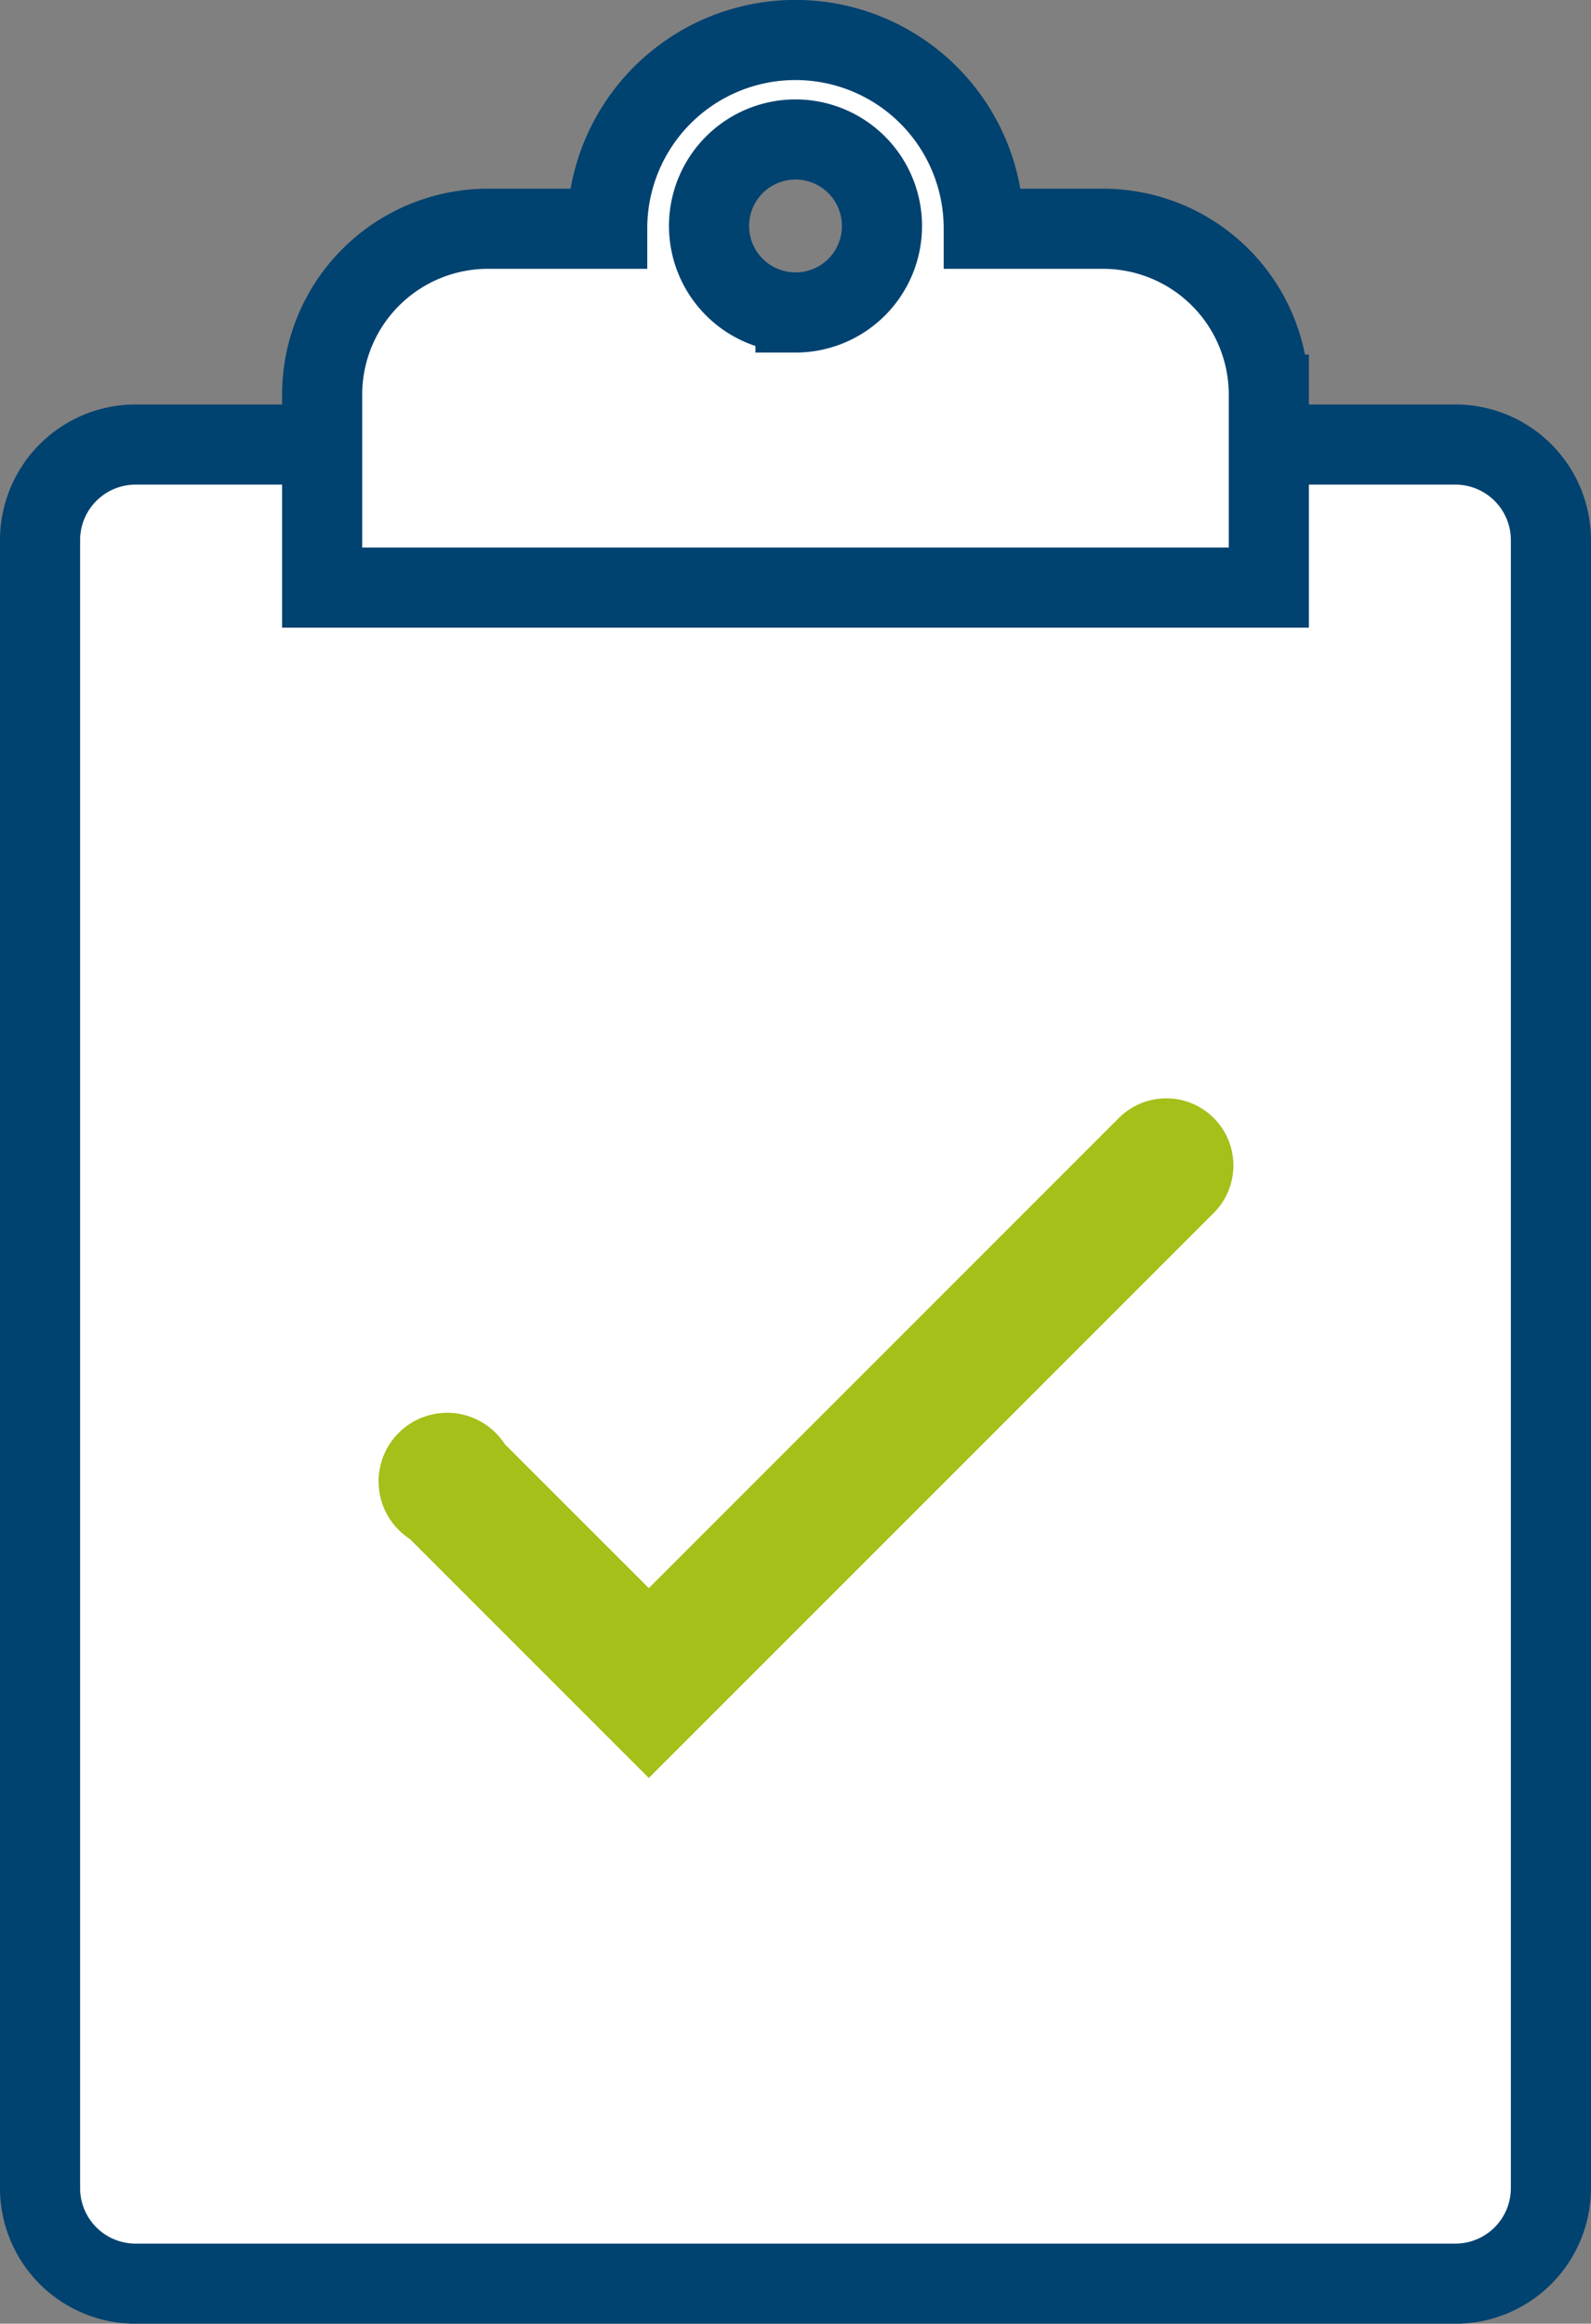
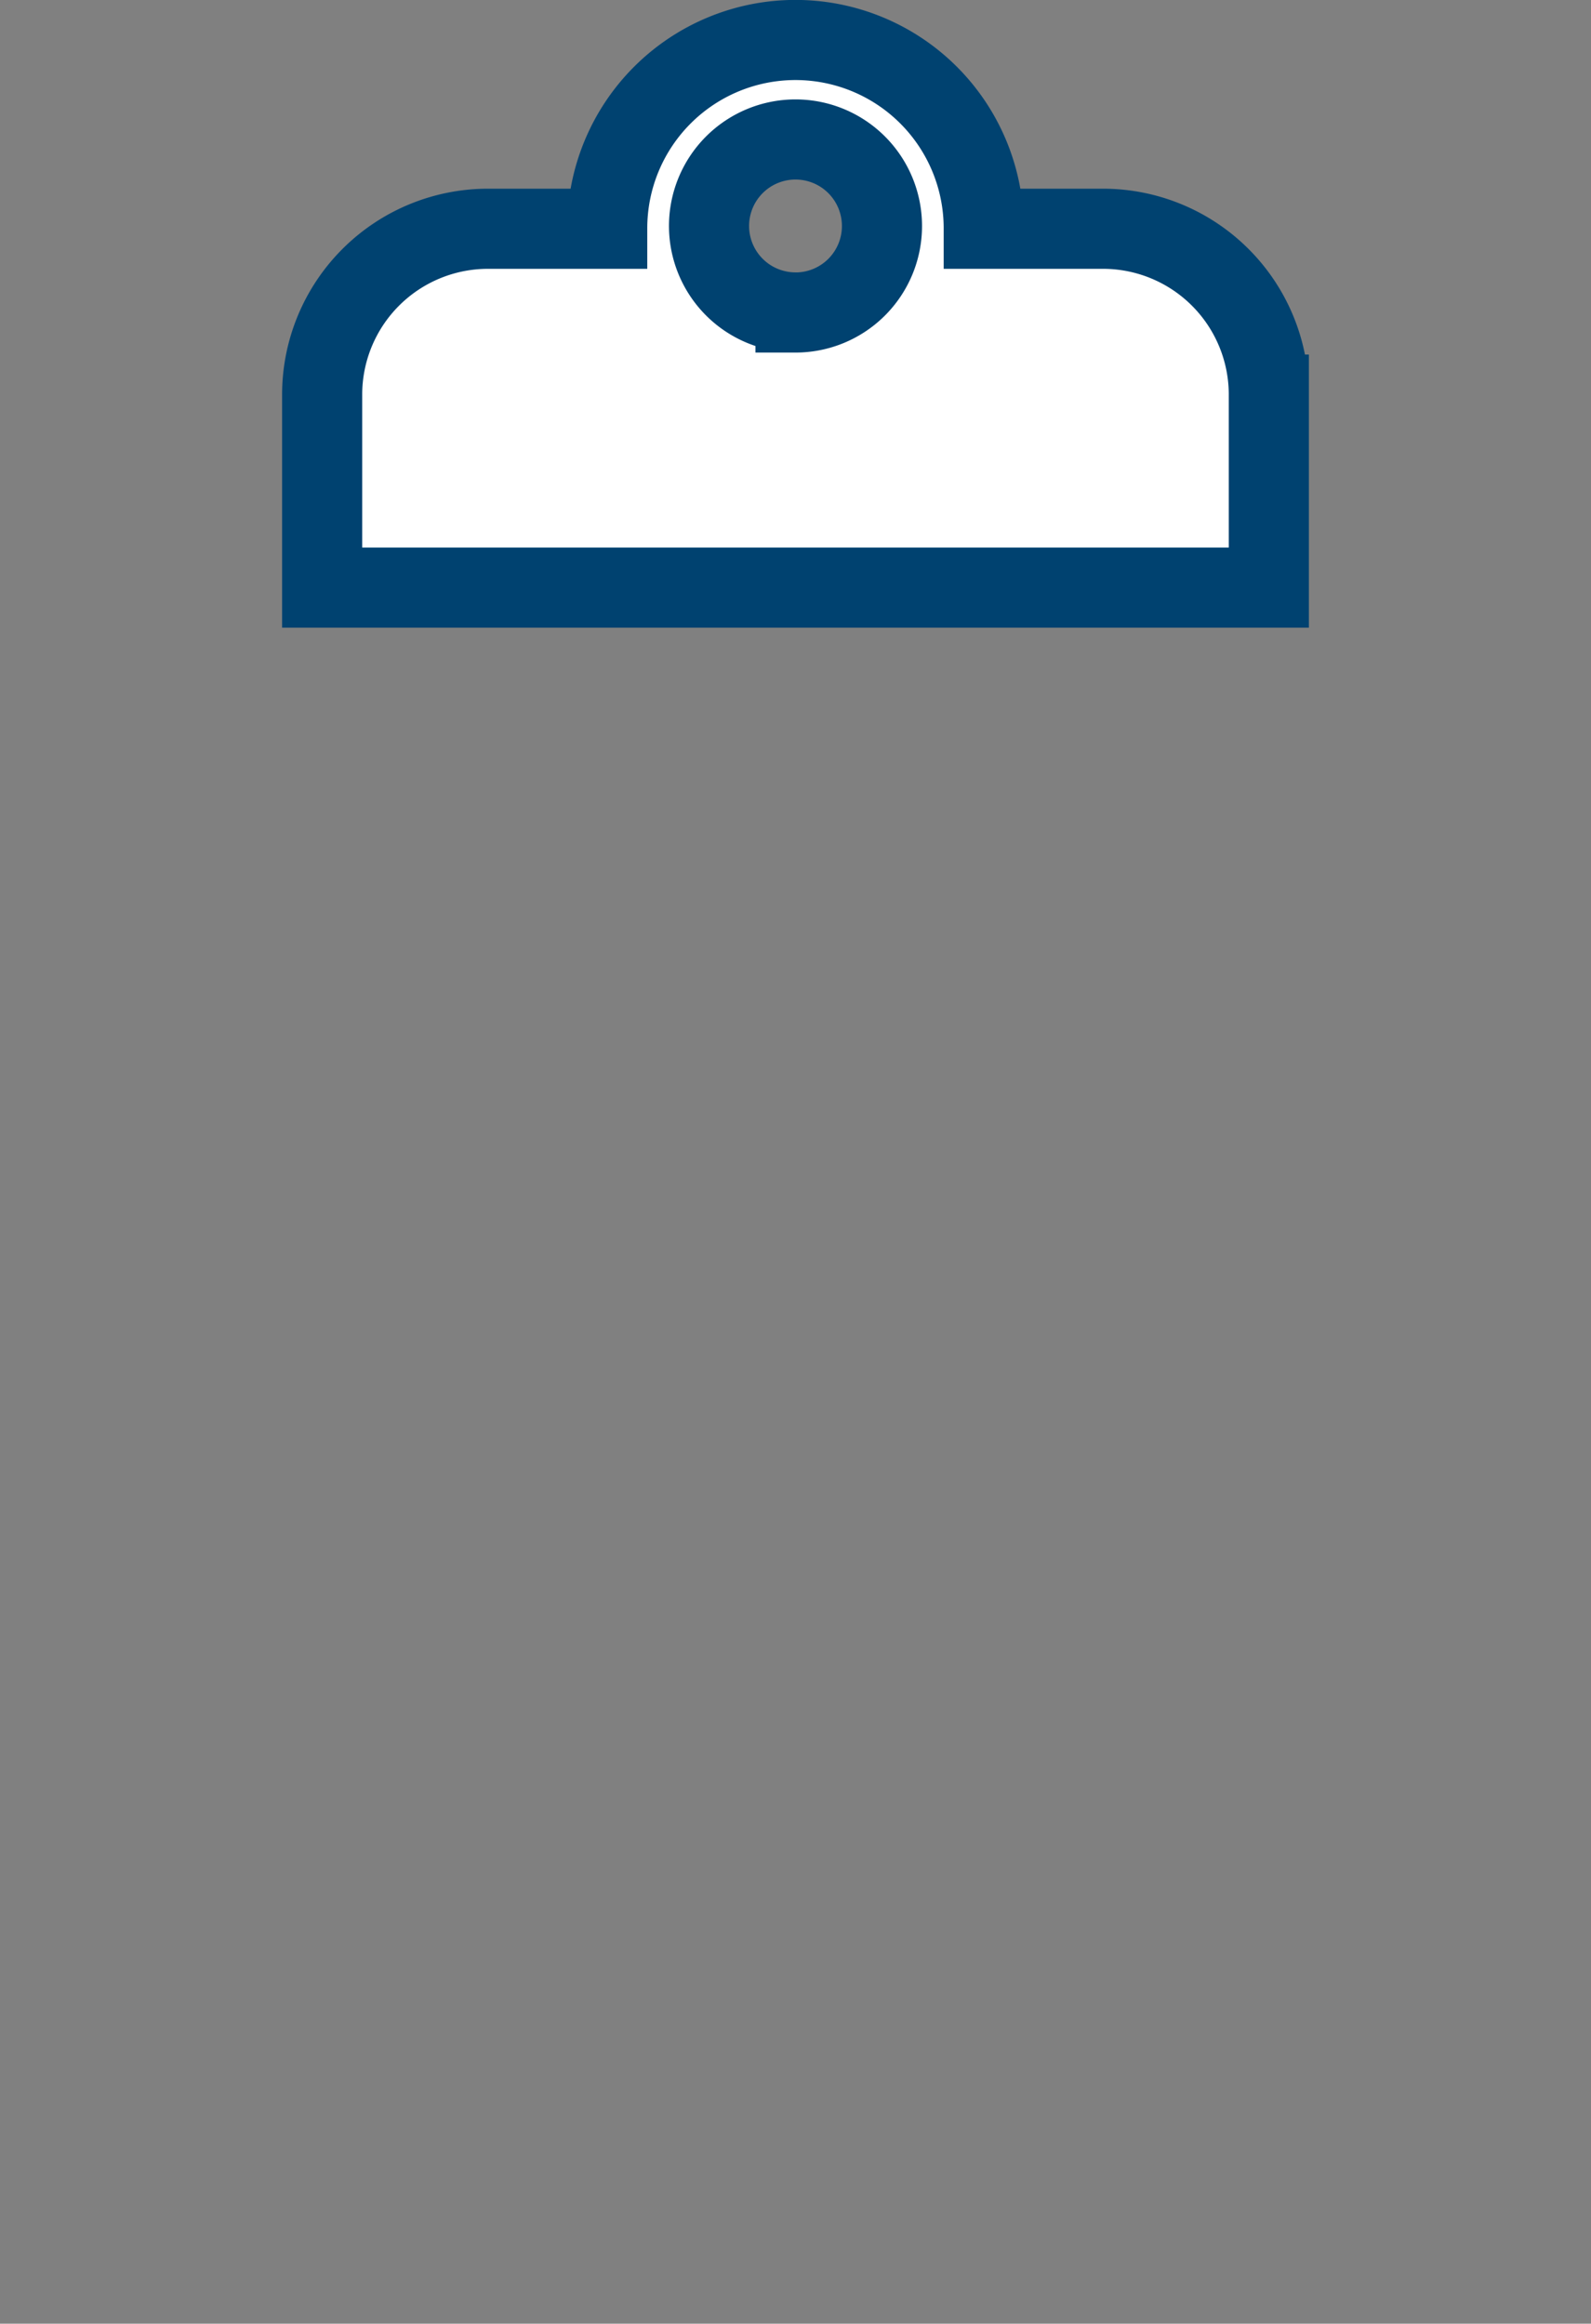
<svg xmlns="http://www.w3.org/2000/svg" width="59.58" height="87">
  <rect width="100%" height="100%" fill="#808080" stroke="none" />
  <defs>
    <style>
            .cls-1{fill:#fff;stroke:#004270;stroke-miterlimit:10;stroke-width:3px}
        </style>
  </defs>
  <g id="Group_21823" data-name="Group 21823" transform="translate(1.5 1.5)">
    <g id="Group_21626" data-name="Group 21626">
-       <path id="Path_67329" data-name="Path 67329" class="cls-1" d="M387.821 236.427h-9.389a3.579 3.579 0 0 0-3.578 3.579v61.7a3.578 3.578 0 0 0 3.578 3.578h49.423a3.578 3.578 0 0 0 3.578-3.578v-61.7a3.579 3.579 0 0 0-3.578-3.579h-40.034z" transform="translate(-374.854 -221.283)" />
      <g id="Group_21625" data-name="Group 21625" transform="translate(10.565)">
        <path id="Path_67330" data-name="Path 67330" class="cls-1" d="M420.833 219.5h-4.468v-.018a7.049 7.049 0 0 0-14.1 0v.018H397.8a6.21 6.21 0 0 0-6.21 6.209v7.226h35.451v-7.226a6.209 6.209 0 0 0-6.208-6.209zm-11.516 3.133a3.238 3.238 0 1 1 3.237-3.237 3.237 3.237 0 0 1-3.237 3.239z" transform="translate(-391.591 -212.435)" />
      </g>
    </g>
-     <path id="Path_67331" data-name="Path 67331" d="M295.06 267.416a2.013 2.013 0 0 0-2.847 0l-17.955 17.955-5.788-5.786a2.069 2.069 0 1 0-2.846 2.846l5.788 5.788 2.846 2.846 2.846-2.846 17.956-17.956a2.014 2.014 0 0 0 0-2.847z" transform="translate(-251.461 -226.704)" style="fill:#a4c019;stroke:#a4c019" />
  </g>
</svg>